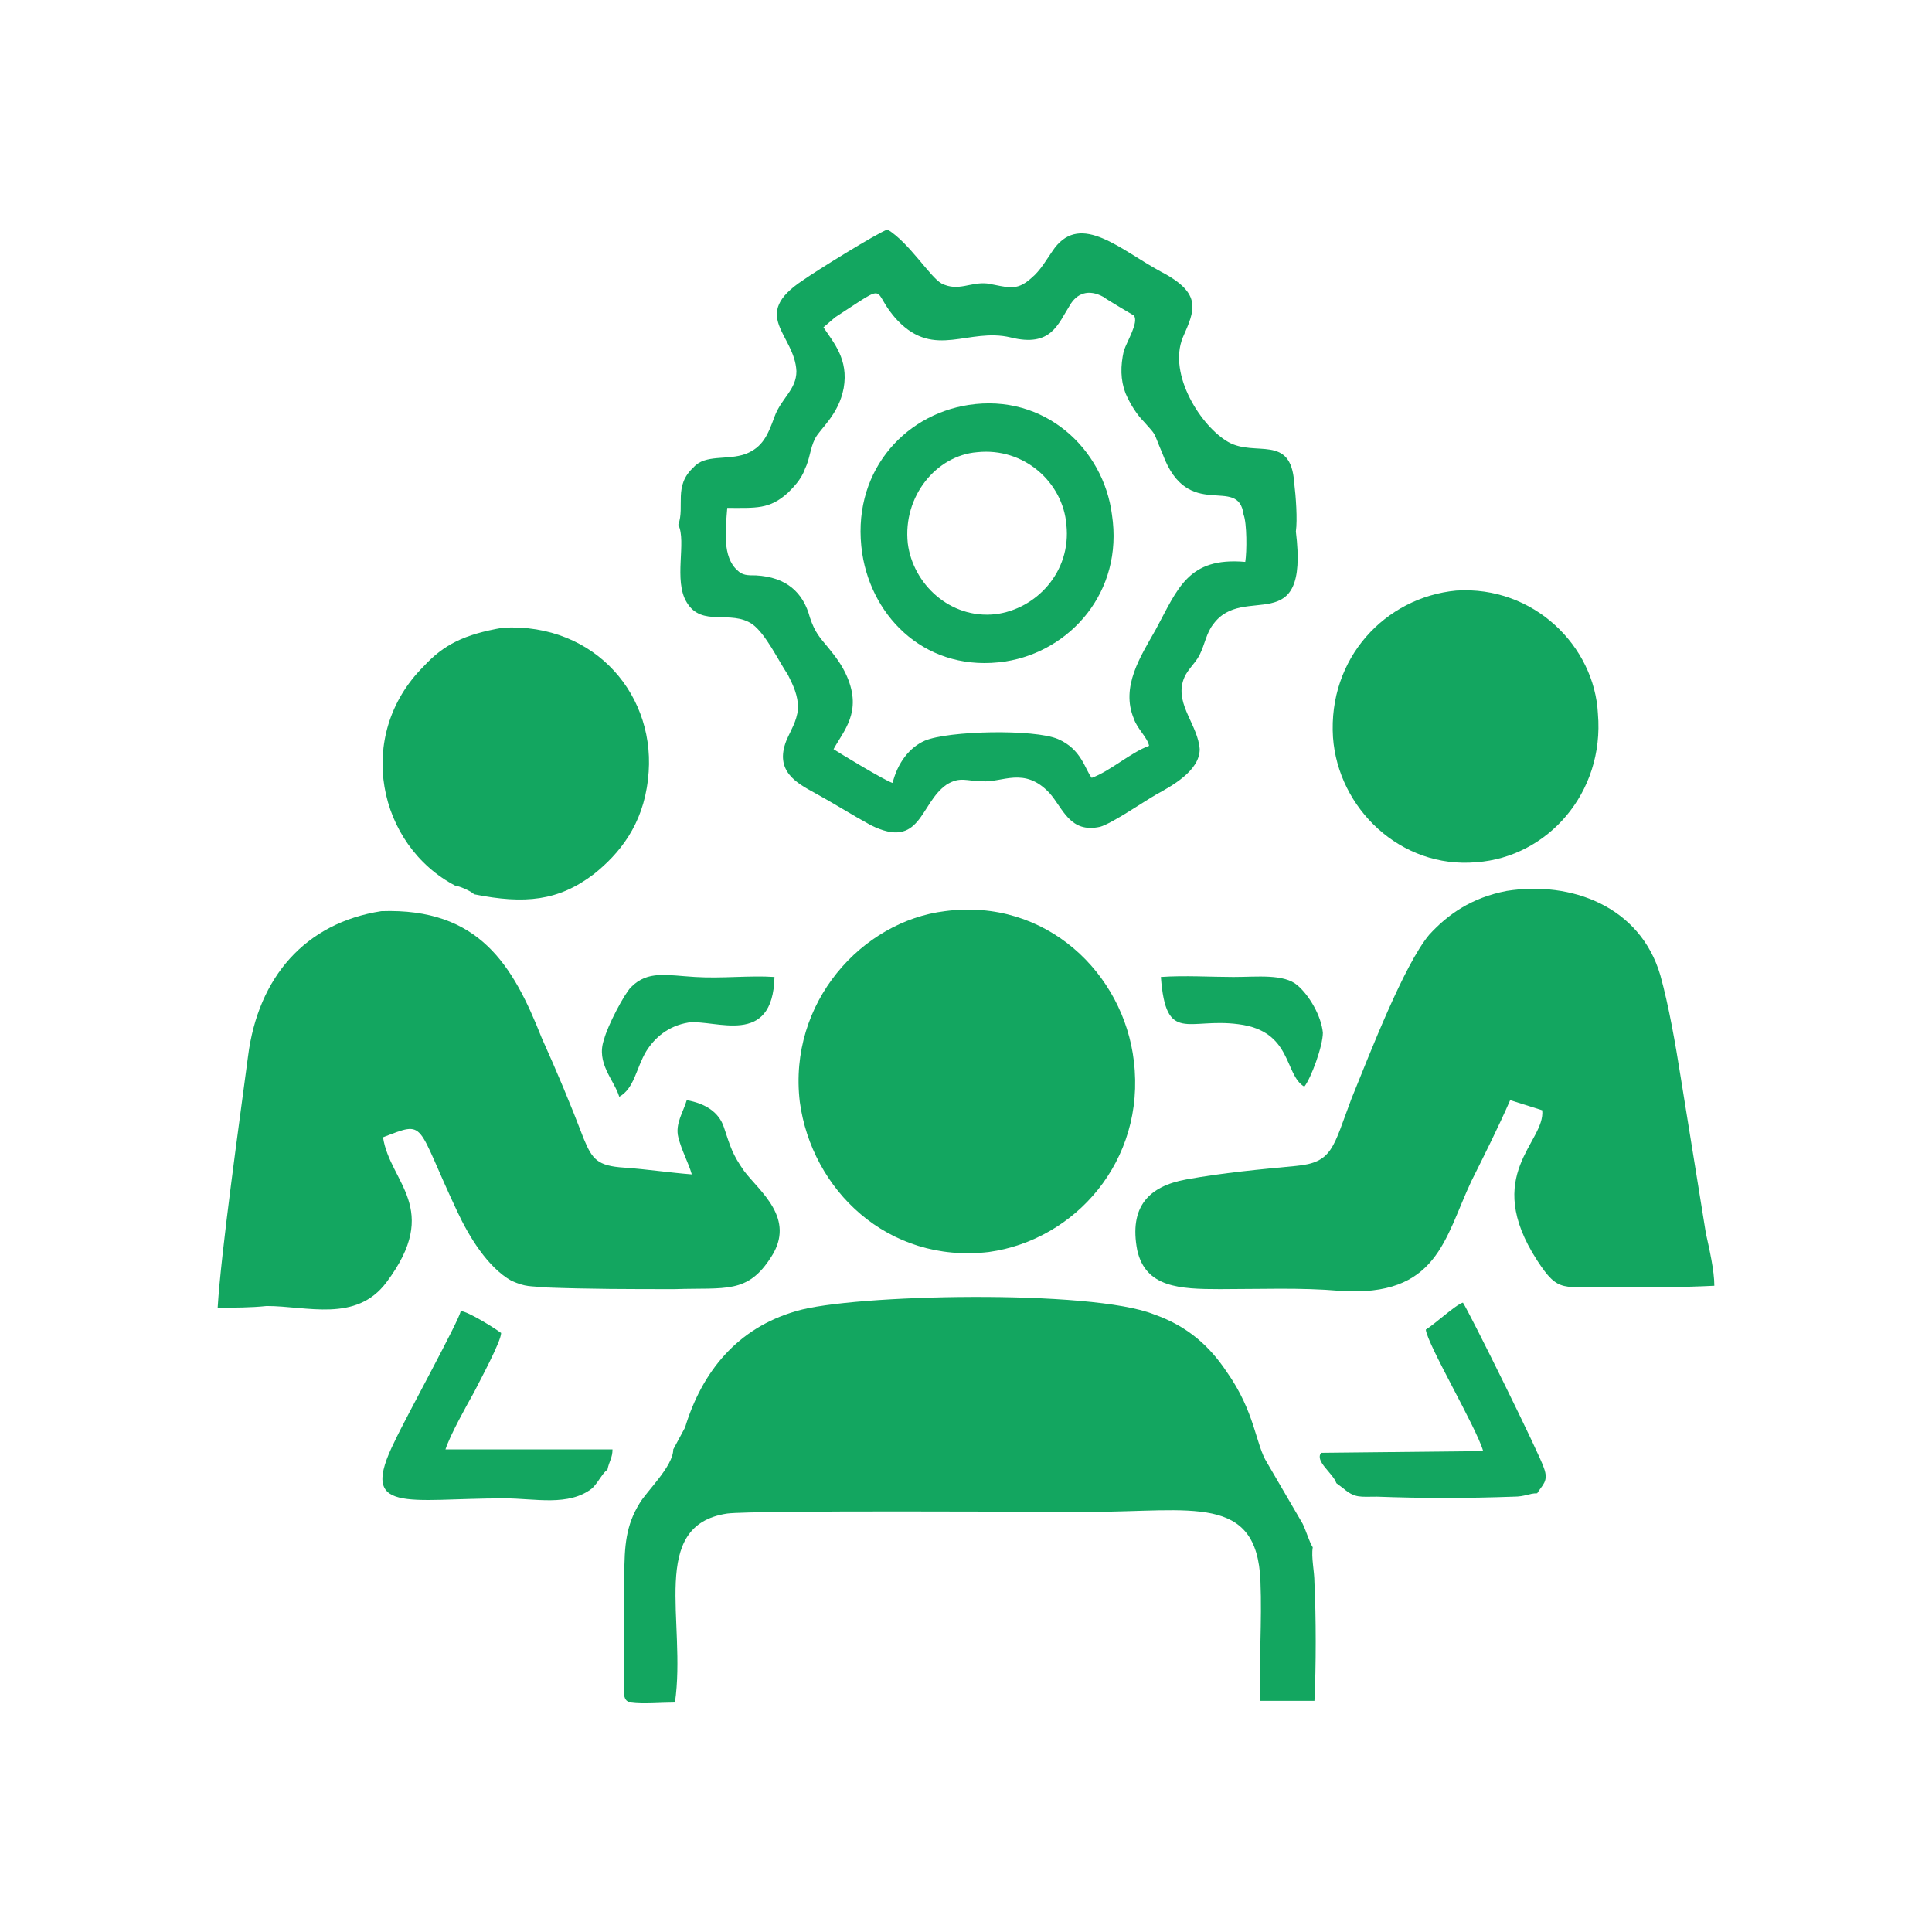
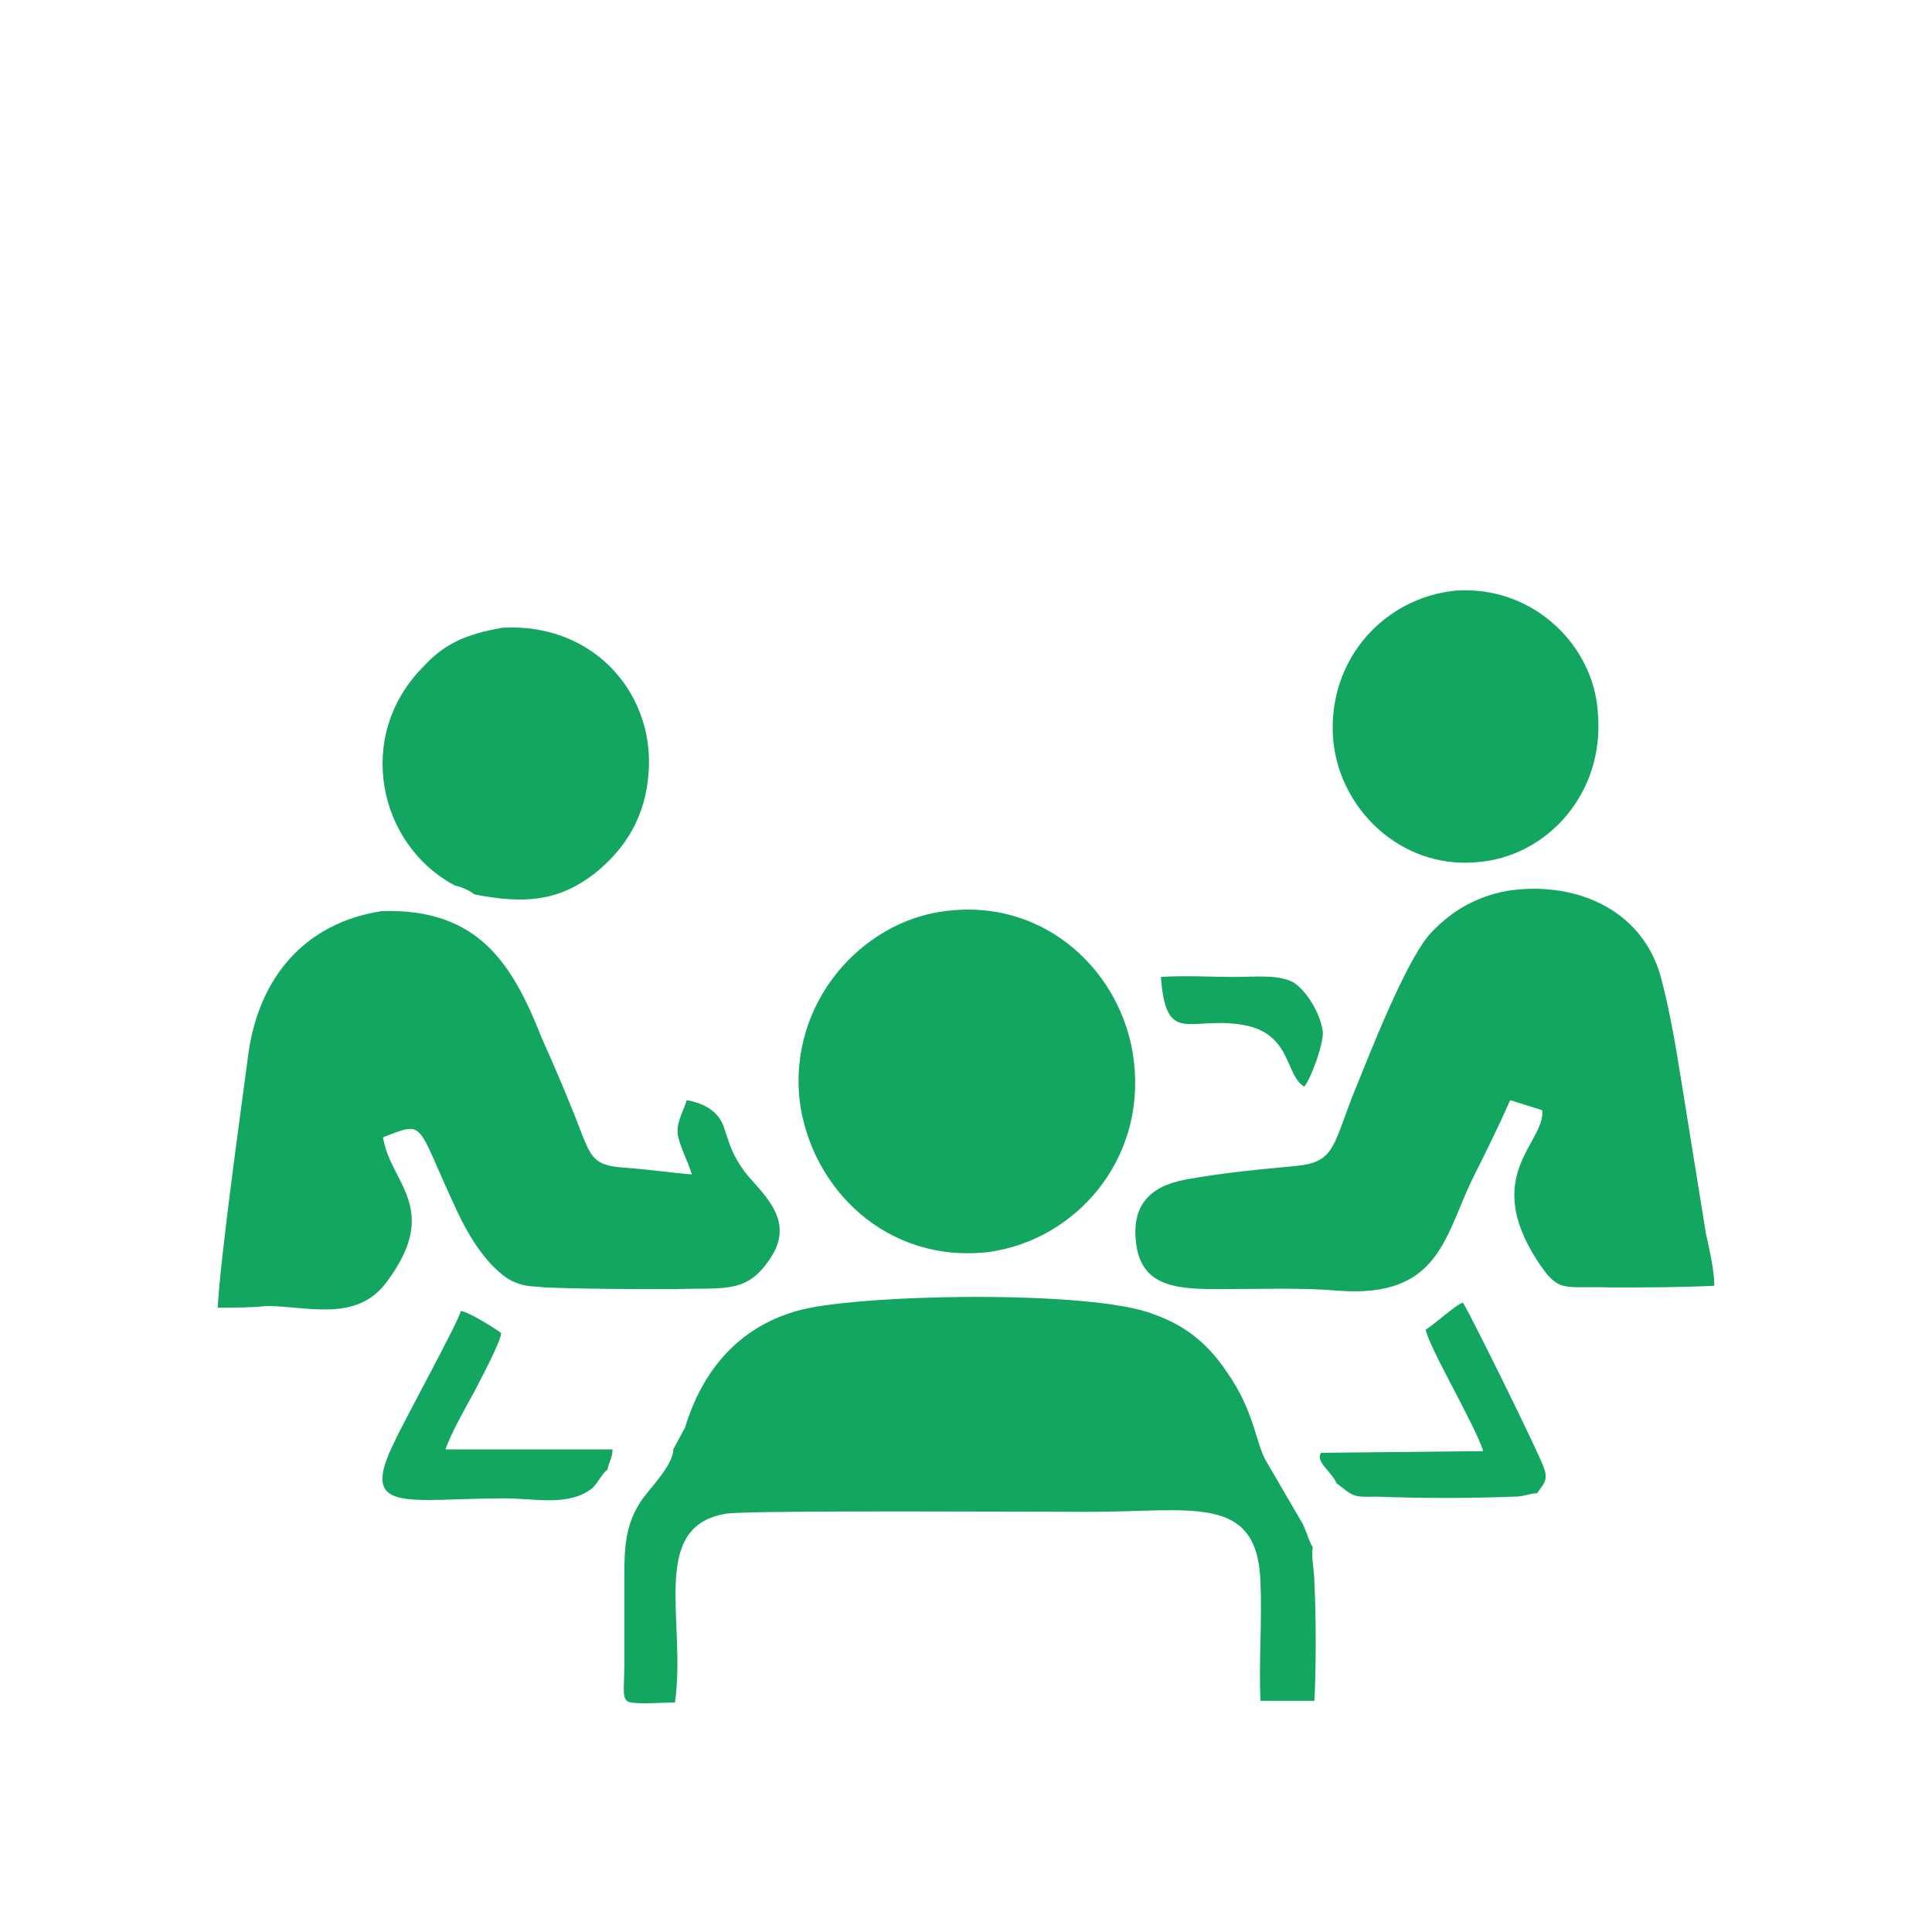
<svg xmlns="http://www.w3.org/2000/svg" id="Layer_1" x="0px" y="0px" viewBox="0 0 114.5 114.5" style="enable-background:new 0 0 114.5 114.5;" xml:space="preserve">
  <style type="text/css">	.st0{fill:none;}	.st1{fill-rule:evenodd;clip-rule:evenodd;fill:#13A660;}</style>
  <g id="Layer_x0020_1">
-     <rect y="0" class="st0" width="114.5" height="114.5" />
    <g id="_1485419144976">
      <path class="st1" d="M39.9,85.9c0,1-1.6,2.5-2,3.2c-0.8,1.3-0.9,2.5-0.9,4.3c0,1.8,0,3.6,0,5.3c0,1.5-0.2,2.1,0.4,2.2   c0.7,0.1,1.8,0,2.6,0c0.7-4.8-1.6-10.5,3.1-11.2c1.6-0.2,18.4-0.1,21.5-0.1c6,0,9.9-1.1,10.1,4.1c0.1,2.4-0.1,4.8,0,7.1h3.2   c0.1-2,0.1-5,0-7c0-0.7-0.2-1.5-0.1-2.1c-0.2-0.3-0.4-1-0.6-1.4l-2.1-3.6c-0.7-1.1-0.7-3-2.4-5.4c-1-1.5-2.3-2.7-4.3-3.4   c-3.7-1.5-17.9-1.2-21.2-0.2c-3.5,1-5.6,3.6-6.6,6.9L39.9,85.9L39.9,85.9L39.9,85.9z" />
      <path class="st1" d="M101.6,76.2c0-0.9-0.3-2.2-0.5-3.1l-1.5-9.3c-0.3-1.9-0.7-4.2-1.2-6c-1.2-4.1-5.3-5.6-9.1-5   c-2.1,0.4-3.5,1.4-4.6,2.6c-1.5,1.8-3.5,7-4.6,9.7C79,68,79,68.9,76.8,69.1c-2.1,0.2-4.3,0.4-6.5,0.8c-2.2,0.4-3.4,1.6-2.9,4.2   c0.5,2.2,2.5,2.3,4.9,2.3c2.4,0,4.8-0.1,7.1,0.1c5.8,0.4,6.2-3.1,7.8-6.5c0.8-1.6,1.6-3.2,2.3-4.8l1.9,0.6   c0.2,1.9-3.6,3.8-0.3,8.9c1.3,2,1.5,1.5,4.4,1.6C97.6,76.3,99.6,76.3,101.6,76.2L101.6,76.2L101.6,76.2z" />
      <path class="st1" d="M32.3,76.3c2.6,0.1,5.1,0.1,7.7,0.1c3-0.1,4.3,0.3,5.7-1.9c1.5-2.3-0.7-3.9-1.6-5.1c-0.7-1-0.8-1.4-1.2-2.6   c-0.3-0.9-1.1-1.4-2.2-1.6c-0.2,0.7-0.7,1.4-0.5,2.2c0.2,0.8,0.6,1.5,0.8,2.2c-1.3-0.1-2.6-0.3-4-0.4c-1.6-0.1-1.9-0.5-2.4-1.7   c-0.8-2.1-1.6-4-2.5-6c-1.7-4.3-3.7-7.7-9.5-7.5c-4.5,0.7-7.3,3.9-7.9,8.6c-0.5,3.8-1.6,11.6-1.8,14.9c0.9,0,2,0,2.9-0.1   c2.4,0,5.3,1,7.1-1.4c3.3-4.4,0.2-5.9-0.2-8.6c2.6-1,1.9-0.9,4.4,4.4c0.7,1.5,1.8,3.3,3.2,4.1C31.2,76.3,31.4,76.2,32.3,76.3   L32.3,76.3L32.3,76.3z" />
-       <path class="st1" d="M73.8,33.3c-3.4-0.3-4,1.6-5.3,4c-0.9,1.6-2.1,3.4-1.3,5.3c0.2,0.6,0.8,1.1,0.9,1.6c-1.1,0.4-2.3,1.5-3.4,1.9   c-0.4-0.5-0.6-1.7-2-2.3c-1.4-0.6-6.5-0.5-7.9,0.1c-0.9,0.4-1.6,1.3-1.9,2.5c-0.4-0.1-3.2-1.8-3.5-2c0.6-1.1,1.7-2.2,0.8-4.3   c-0.3-0.7-0.7-1.2-1.1-1.7c-0.5-0.6-0.8-0.9-1.1-1.8c-0.4-1.5-1.4-2.4-3.2-2.5c-0.5,0-0.8,0-1.1-0.3c-0.9-0.8-0.7-2.4-0.6-3.7   c1.7,0,2.5,0.1,3.6-0.9c0.3-0.3,0.8-0.8,1-1.4c0.3-0.6,0.3-1.2,0.6-1.8c0.3-0.6,1.4-1.4,1.7-3c0.3-1.7-0.6-2.7-1.2-3.6l0.7-0.6   c3.4-2.2,2-1.6,3.7,0.2c2.2,2.3,4.2,0.4,6.7,1c2.4,0.6,2.8-0.8,3.5-1.9c0.4-0.7,1.1-1,2-0.5c0.1,0.1,1.8,1.1,1.8,1.1   c0.3,0.4-0.4,1.5-0.6,2.1c-0.2,0.9-0.2,1.7,0.1,2.5c0.3,0.7,0.7,1.3,1.1,1.7c0.8,0.9,0.5,0.5,1.1,1.9c1.5,4.1,4.5,1.2,4.8,3.6   C73.9,31,73.9,32.7,73.8,33.3L73.8,33.3L73.8,33.3z M40.2,31.1c0.5,1-0.3,3.3,0.5,4.6c0.9,1.5,2.6,0.4,3.9,1.3   c0.8,0.6,1.5,2.1,2.1,3c0.3,0.6,0.6,1.2,0.6,2c-0.1,0.8-0.4,1.2-0.7,1.9c-0.7,1.8,0.6,2.5,1.7,3.1c1.1,0.6,2.2,1.3,3.3,1.9   c3,1.5,2.9-1.3,4.5-2.4c0.8-0.5,1.2-0.2,2.1-0.2c1.2,0.1,2.5-0.9,4,0.7c0.8,0.9,1.2,2.4,3,2c0.7-0.2,2.6-1.5,3.3-1.9   c0.9-0.5,2.6-1.4,2.6-2.7c-0.1-1.4-1.4-2.6-1-4c0.2-0.7,0.7-1,1-1.6c0.3-0.6,0.4-1.3,0.8-1.8c1.8-2.5,5.7,1,4.9-5.5   c0.1-0.7,0-2.1-0.1-2.9c-0.2-2.9-2.3-1.5-3.9-2.4c-1.6-0.9-3.6-4-2.7-6.2c0.7-1.6,1.2-2.6-1.3-3.9c-2.4-1.3-4.7-3.5-6.3-1.4   c-0.5,0.7-0.8,1.3-1.4,1.8c-0.9,0.8-1.4,0.5-2.6,0.3c-1-0.1-1.7,0.5-2.7,0c-0.7-0.4-1.9-2.4-3.2-3.2c-0.6,0.2-4.3,2.5-5,3   c-3.2,2.1-0.5,3.2-0.4,5.4c0,1.1-0.9,1.6-1.3,2.7c-0.4,1.1-0.7,1.8-1.7,2.2c-1.1,0.4-2.4,0-3.1,0.8C39.9,28.8,40.6,30,40.2,31.1   L40.2,31.1L40.2,31.1z" />
      <path class="st1" d="M47.4,65.3c0.7,5.2,5.2,9.6,11.2,8.9c5.1-0.7,9.3-5.4,8.6-11.3C66.6,57.7,62,53.2,56,54   C51.1,54.6,46.7,59.4,47.4,65.3L47.4,65.3L47.4,65.3z" />
      <path class="st1" d="M86.3,35c-4.2,0.4-7.6,4-7.3,8.7c0.3,4.2,4,7.8,8.5,7.4c4.2-0.3,7.6-4.1,7.2-8.8C94.5,38.3,90.9,34.7,86.3,35   L86.3,35L86.3,35z" />
      <path class="st1" d="M28.1,53c3,0.6,5,0.4,7.1-1.2c1.5-1.2,2.9-2.9,3.2-5.6c0.6-4.9-3.1-9.3-8.6-9c-2.3,0.4-3.5,1-4.7,2.3   c-4.1,4.1-2.7,10.6,1.9,13C27.2,52.5,27.9,52.8,28.1,53L28.1,53L28.1,53z" />
-       <path class="st1" d="M53.8,32.2c-0.3-2.8,1.7-5.2,4.1-5.4c2.8-0.3,5.1,1.8,5.3,4.3c0.3,2.8-1.8,5-4.2,5.3   C56.3,36.7,54.1,34.6,53.8,32.2C53.8,32.2,53.8,32.2,53.8,32.2z M57.4,24c-3.9,0.6-7,4.1-6.3,8.8c0.6,3.9,3.9,7.1,8.5,6.4   c3.8-0.6,7-4.1,6.3-8.7C65.4,26.6,61.9,23.3,57.4,24C57.4,24,57.4,24,57.4,24z" />
      <path class="st1" d="M36,87.1c0.1-0.5,0.3-0.7,0.3-1.2l-9.9,0c0.3-0.9,1.2-2.5,1.7-3.4c0.3-0.6,1.6-3,1.6-3.5   c-0.4-0.3-2-1.3-2.4-1.3c0,0.4-3.3,6.4-3.9,7.7c-2.2,4.4,0.7,3.4,6.5,3.4c1.8,0,3.8,0.5,5.2-0.6C35.5,87.8,35.7,87.3,36,87.1   L36,87.1L36,87.1z" />
      <path class="st1" d="M79.2,87.9l0.4,0.3c0.7,0.6,1,0.5,2,0.5c2.7,0.1,5.4,0.1,8.1,0c0.7,0,0.9-0.2,1.4-0.2   c0.3-0.5,0.7-0.7,0.4-1.5c-0.2-0.7-4.4-9.2-4.8-9.8c-0.4,0.1-1.7,1.3-2.2,1.6c0.1,0.9,3,5.8,3.4,7.2l-9.5,0.1c0,0,0,0-0.1,0   C77.9,86.6,79,87.3,79.2,87.9L79.2,87.9L79.2,87.9z" />
-       <path class="st1" d="M36.7,65c0.9-0.5,1-1.7,1.6-2.7c0.5-0.8,1.3-1.5,2.5-1.7c1.6-0.2,5,1.5,5.1-2.7c-1.5-0.1-3.1,0.1-4.7,0   c-1.7-0.1-2.8-0.4-3.8,0.6c-0.4,0.4-1.4,2.3-1.6,3.1C35.3,63,36.4,64,36.7,65L36.7,65L36.7,65z" />
      <path class="st1" d="M76.9,58.4c-0.8-0.7-2.4-0.5-3.8-0.5c-1.3,0-2.9-0.1-4.3,0c0.3,4,1.6,2.4,4.6,2.8c3.2,0.4,2.7,3,3.9,3.7   c0.4-0.5,1.1-2.4,1.1-3.2C78.3,60.2,77.6,59,76.9,58.4L76.9,58.4L76.9,58.4z" />
    </g>
  </g>
</svg>